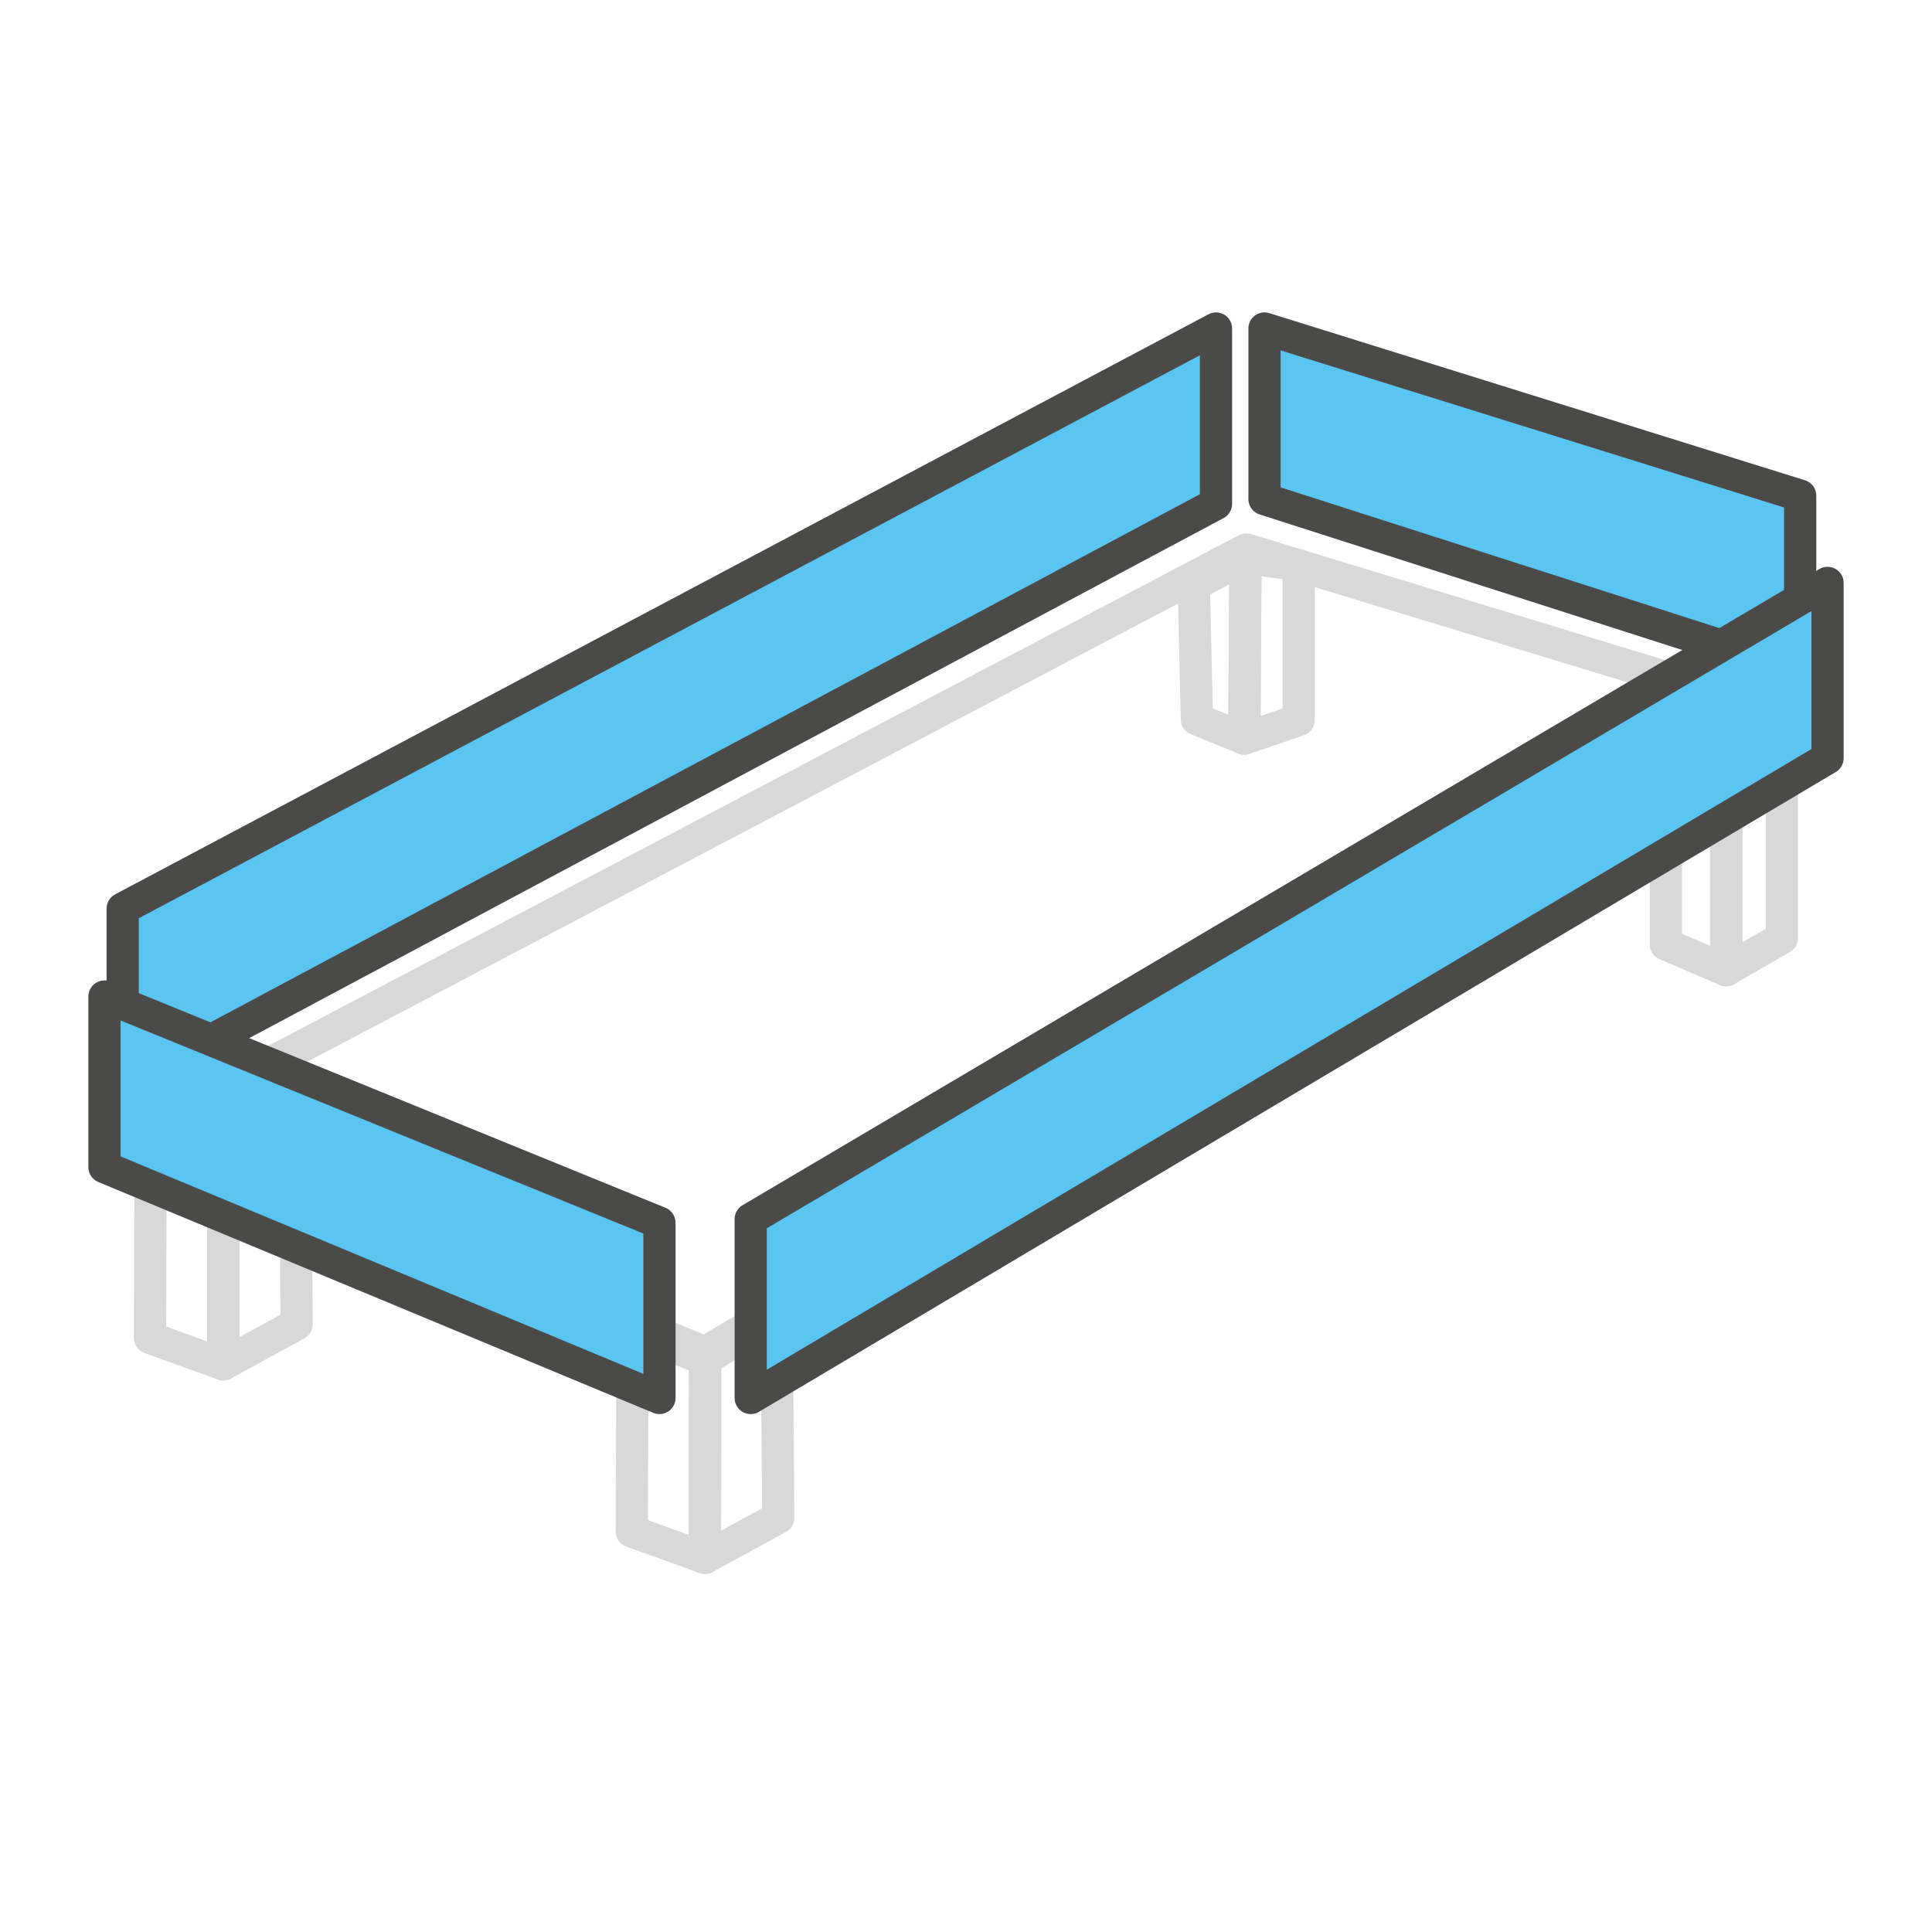
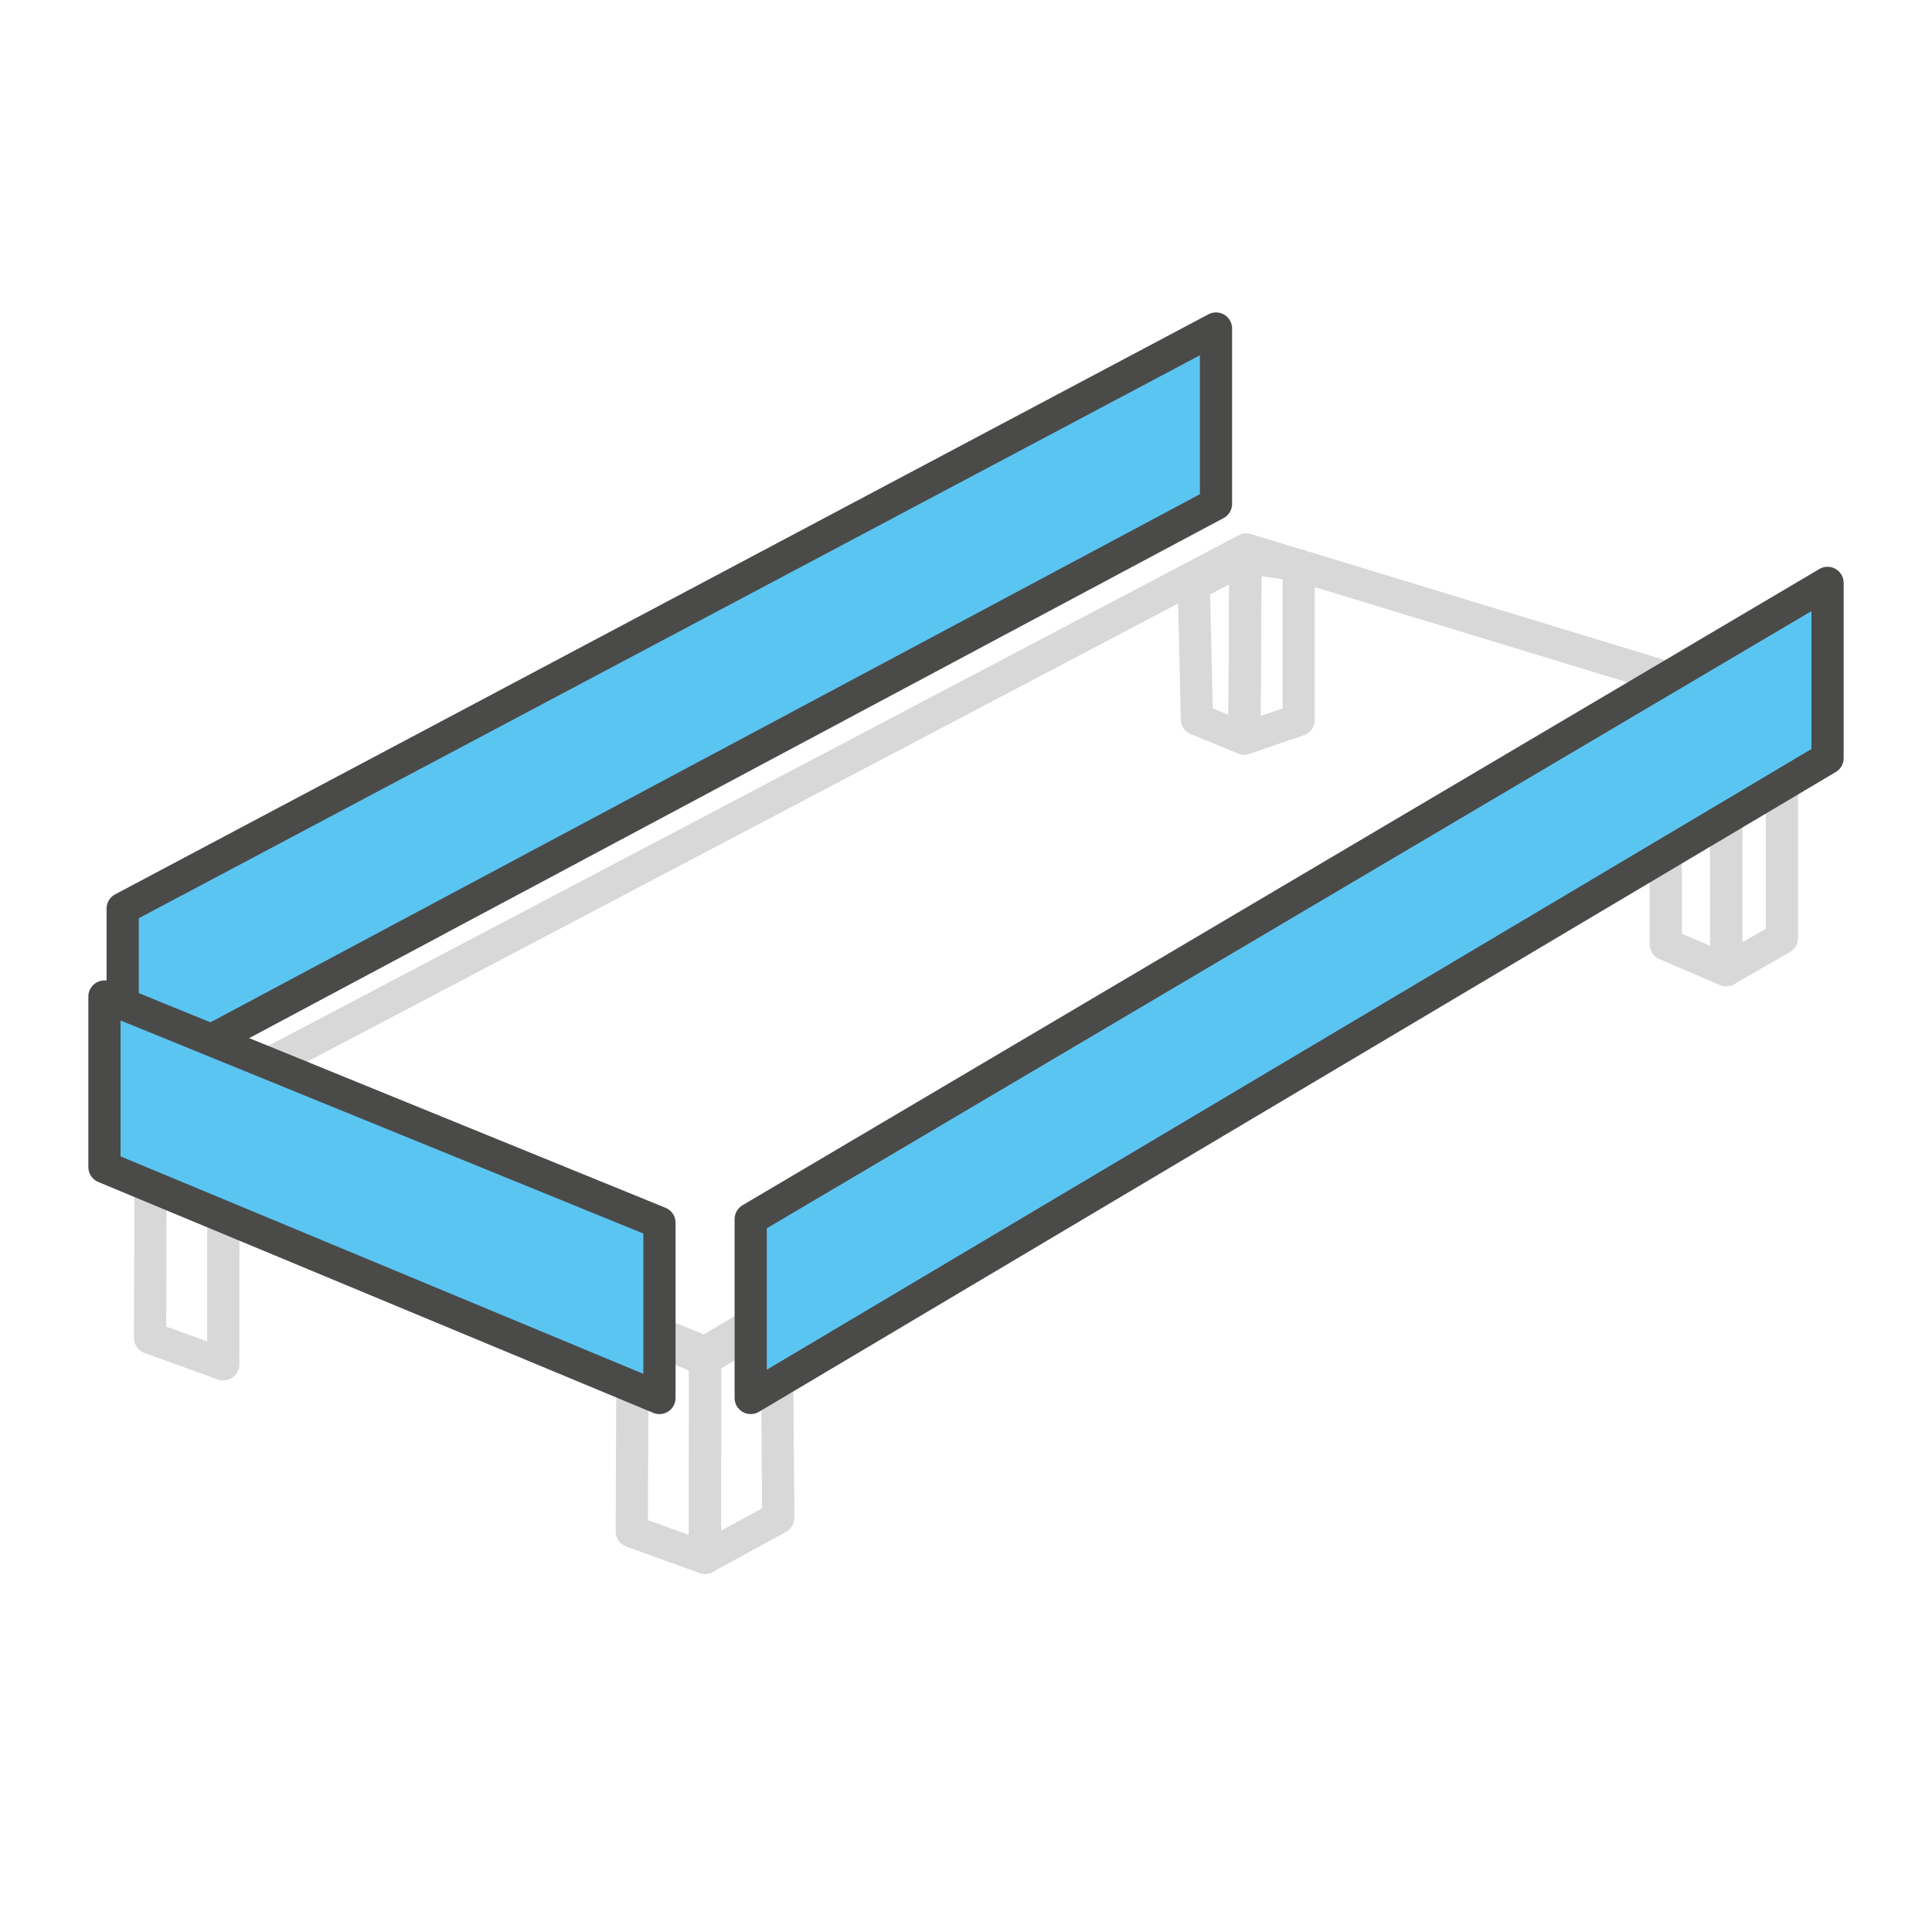
<svg xmlns="http://www.w3.org/2000/svg" id="Layer_1" data-name="Layer 1" viewBox="0 0 300 300">
  <defs>
    <style>.cls-1 {
        fill: #5bc5f2;
        stroke: #4a4a49;
        stroke-linecap: round;
      }

      .cls-1, .cls-2 {
        stroke-linejoin: round;
        stroke-width: 5px;
      }

      .cls-2 {
        fill: none;
        stroke: #d8d8d8;
      }</style>
  </defs>
  <polygon class="cls-1" points="188.82 51.01 19.05 141.08 19.05 168.85 188.82 78.24 188.82 51.01" />
-   <polygon class="cls-1" points="279.53 76.96 196.35 51.01 196.35 77.5 279.53 104.18 279.53 76.96" />
  <g>
    <polygon class="cls-2" points="193.22 114.69 201.66 111.8 201.66 87.78 193.4 86.59 193.22 114.69" />
    <polygon class="cls-2" points="185.38 90.81 193.4 86.59 193.22 114.69 185.85 111.69 185.38 90.81" />
    <polygon class="cls-2" points="193.52 85.32 276.7 110.64 109.49 209.99 23.3 174.88 193.52 85.32" />
  </g>
  <polygon class="cls-2" points="120.85 235.68 109.47 241.9 109.49 211.12 120.6 204.19 120.85 235.68" />
  <polygon class="cls-2" points="98.23 206.56 109.49 211.12 109.47 241.9 98.1 237.8 98.23 206.56" />
-   <polygon class="cls-2" points="46.06 205.63 34.67 211.85 34.69 166.9 45.8 171.59 46.06 205.63" />
  <polygon class="cls-2" points="23.43 162.34 34.69 166.9 34.67 211.85 23.3 207.75 23.43 162.34" />
  <polygon class="cls-2" points="258.67 146.64 268.04 150.65 268.04 103.62 258.67 110.14 258.67 146.64" />
  <polygon class="cls-2" points="268.04 150.65 276.7 145.66 276.7 99.29 268.04 105.62 268.04 150.65" />
  <polygon class="cls-1" points="102.4 189.86 16.22 154.74 16.22 181.23 102.4 217.08 102.4 189.86" />
  <polygon class="cls-1" points="283.78 90.51 116.57 189.3 116.57 217.08 283.78 117.73 283.78 90.51" />
</svg>